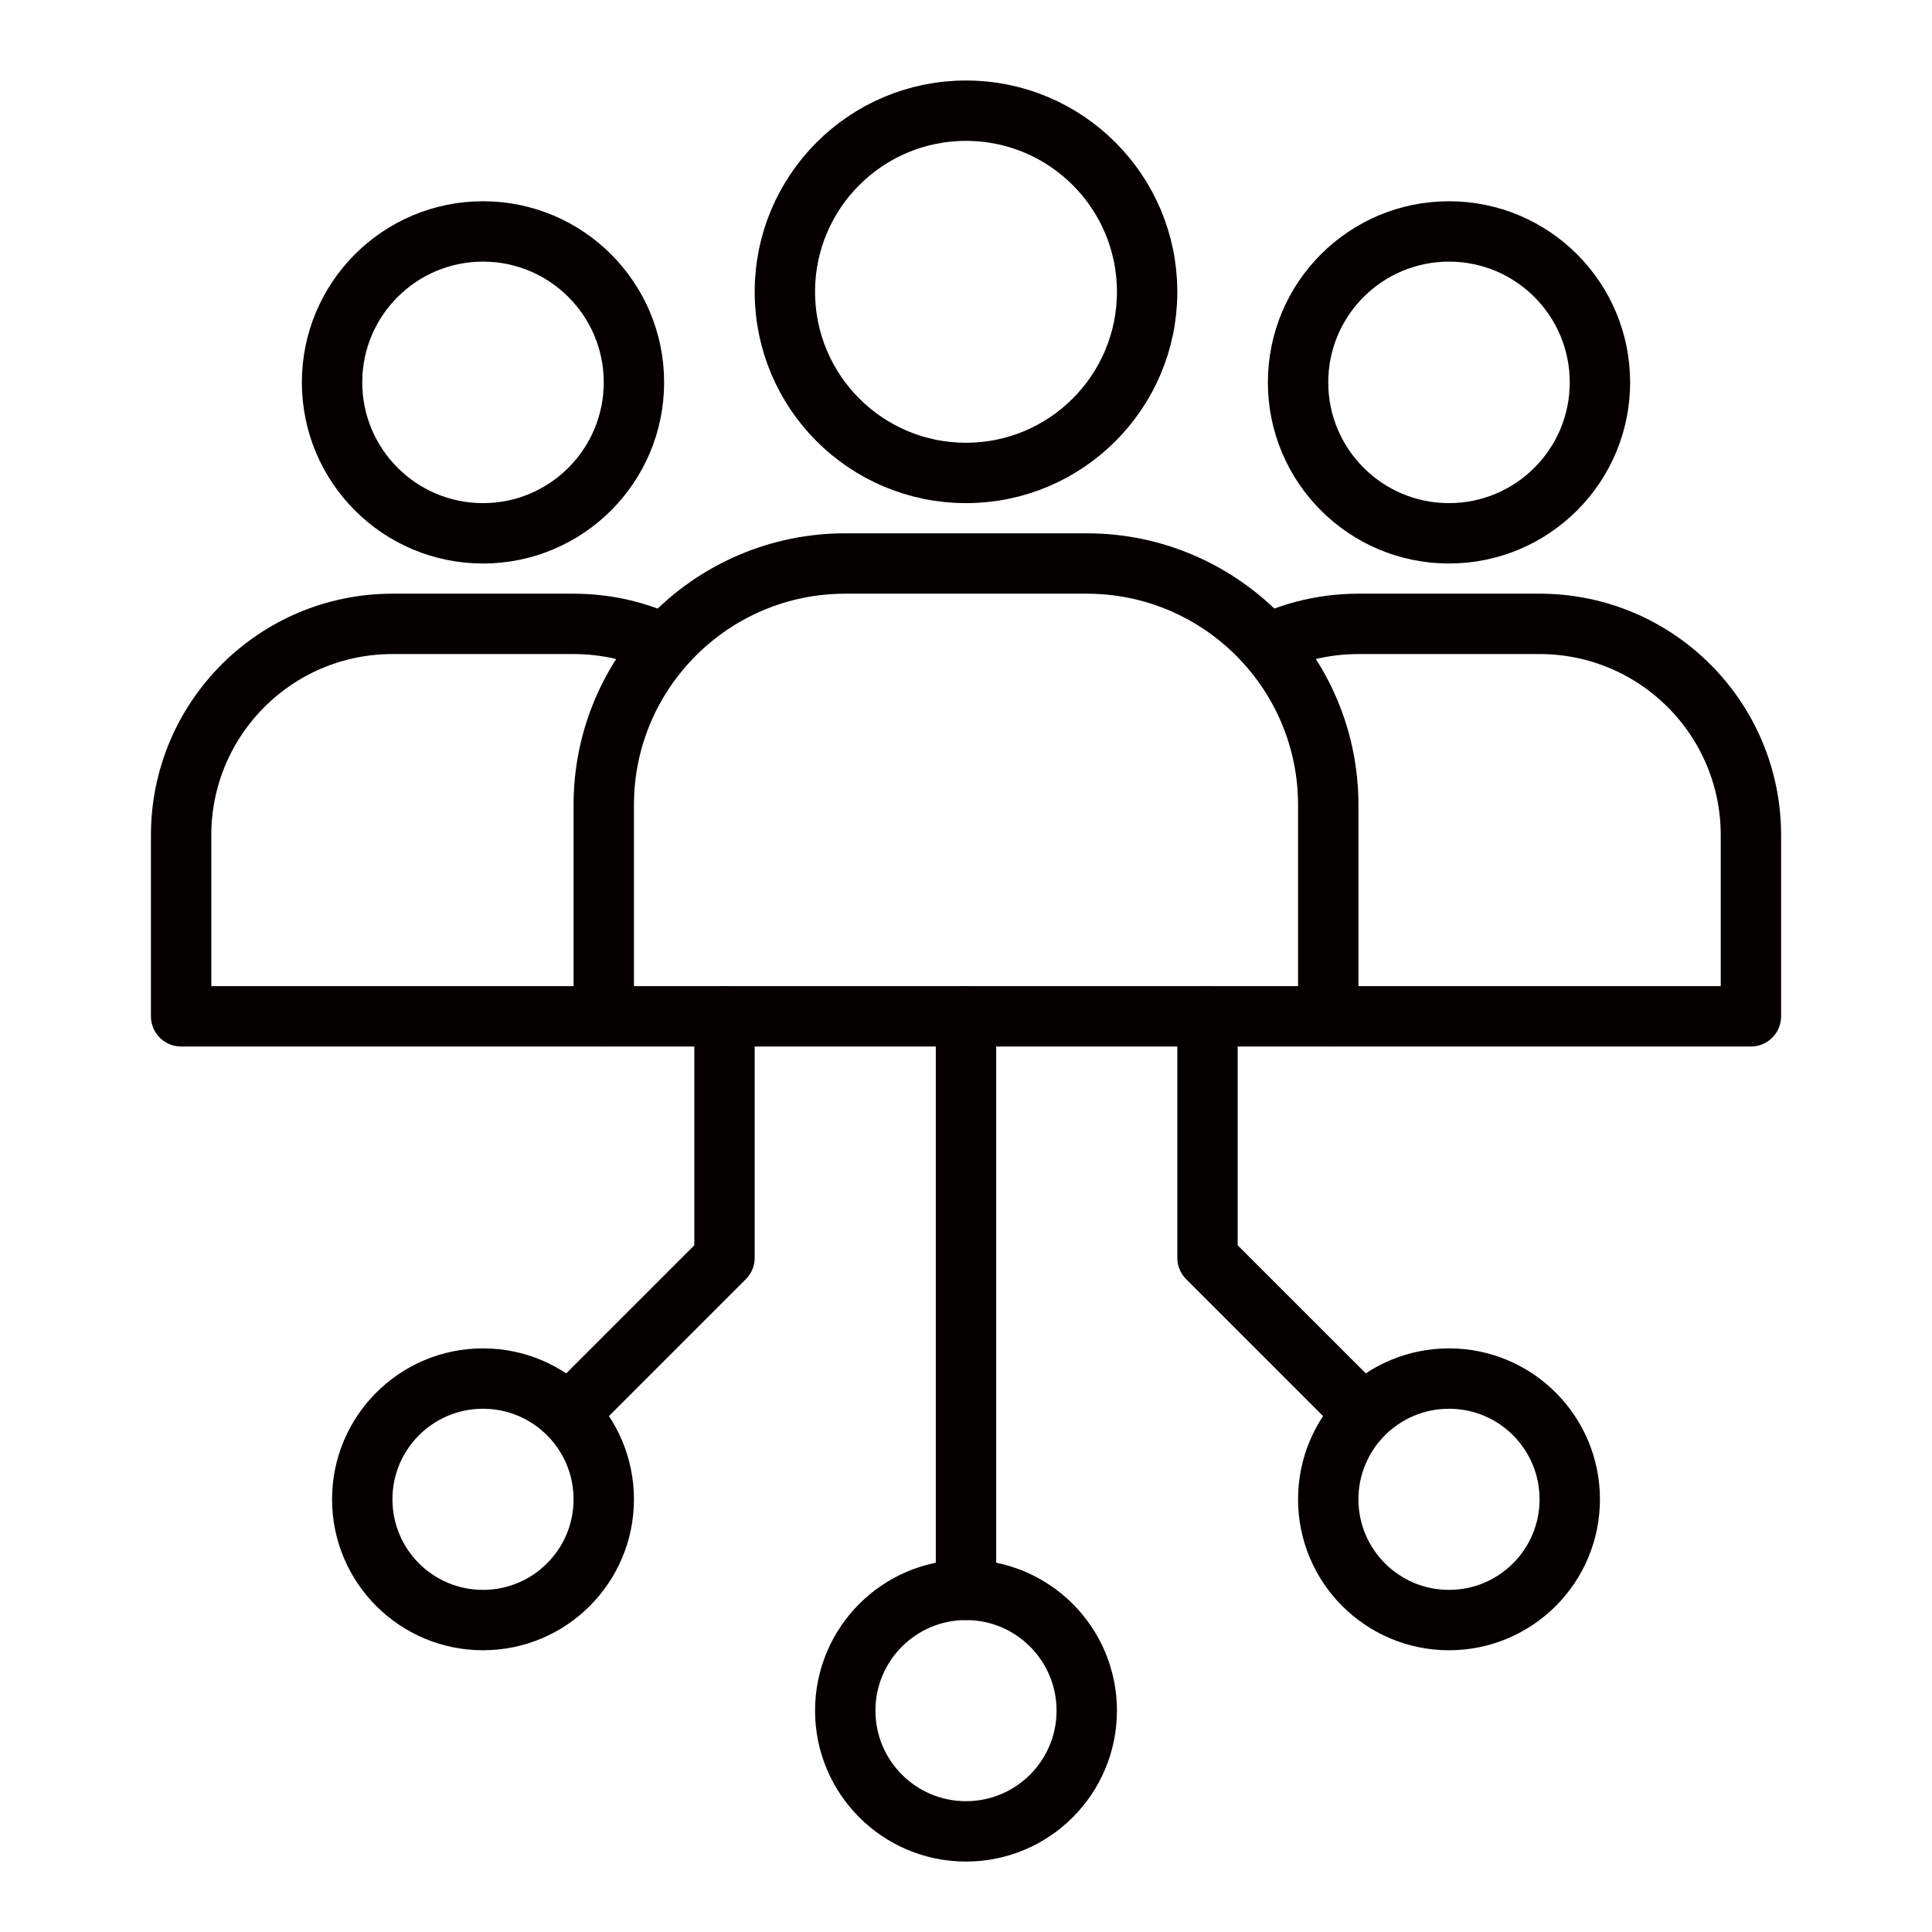
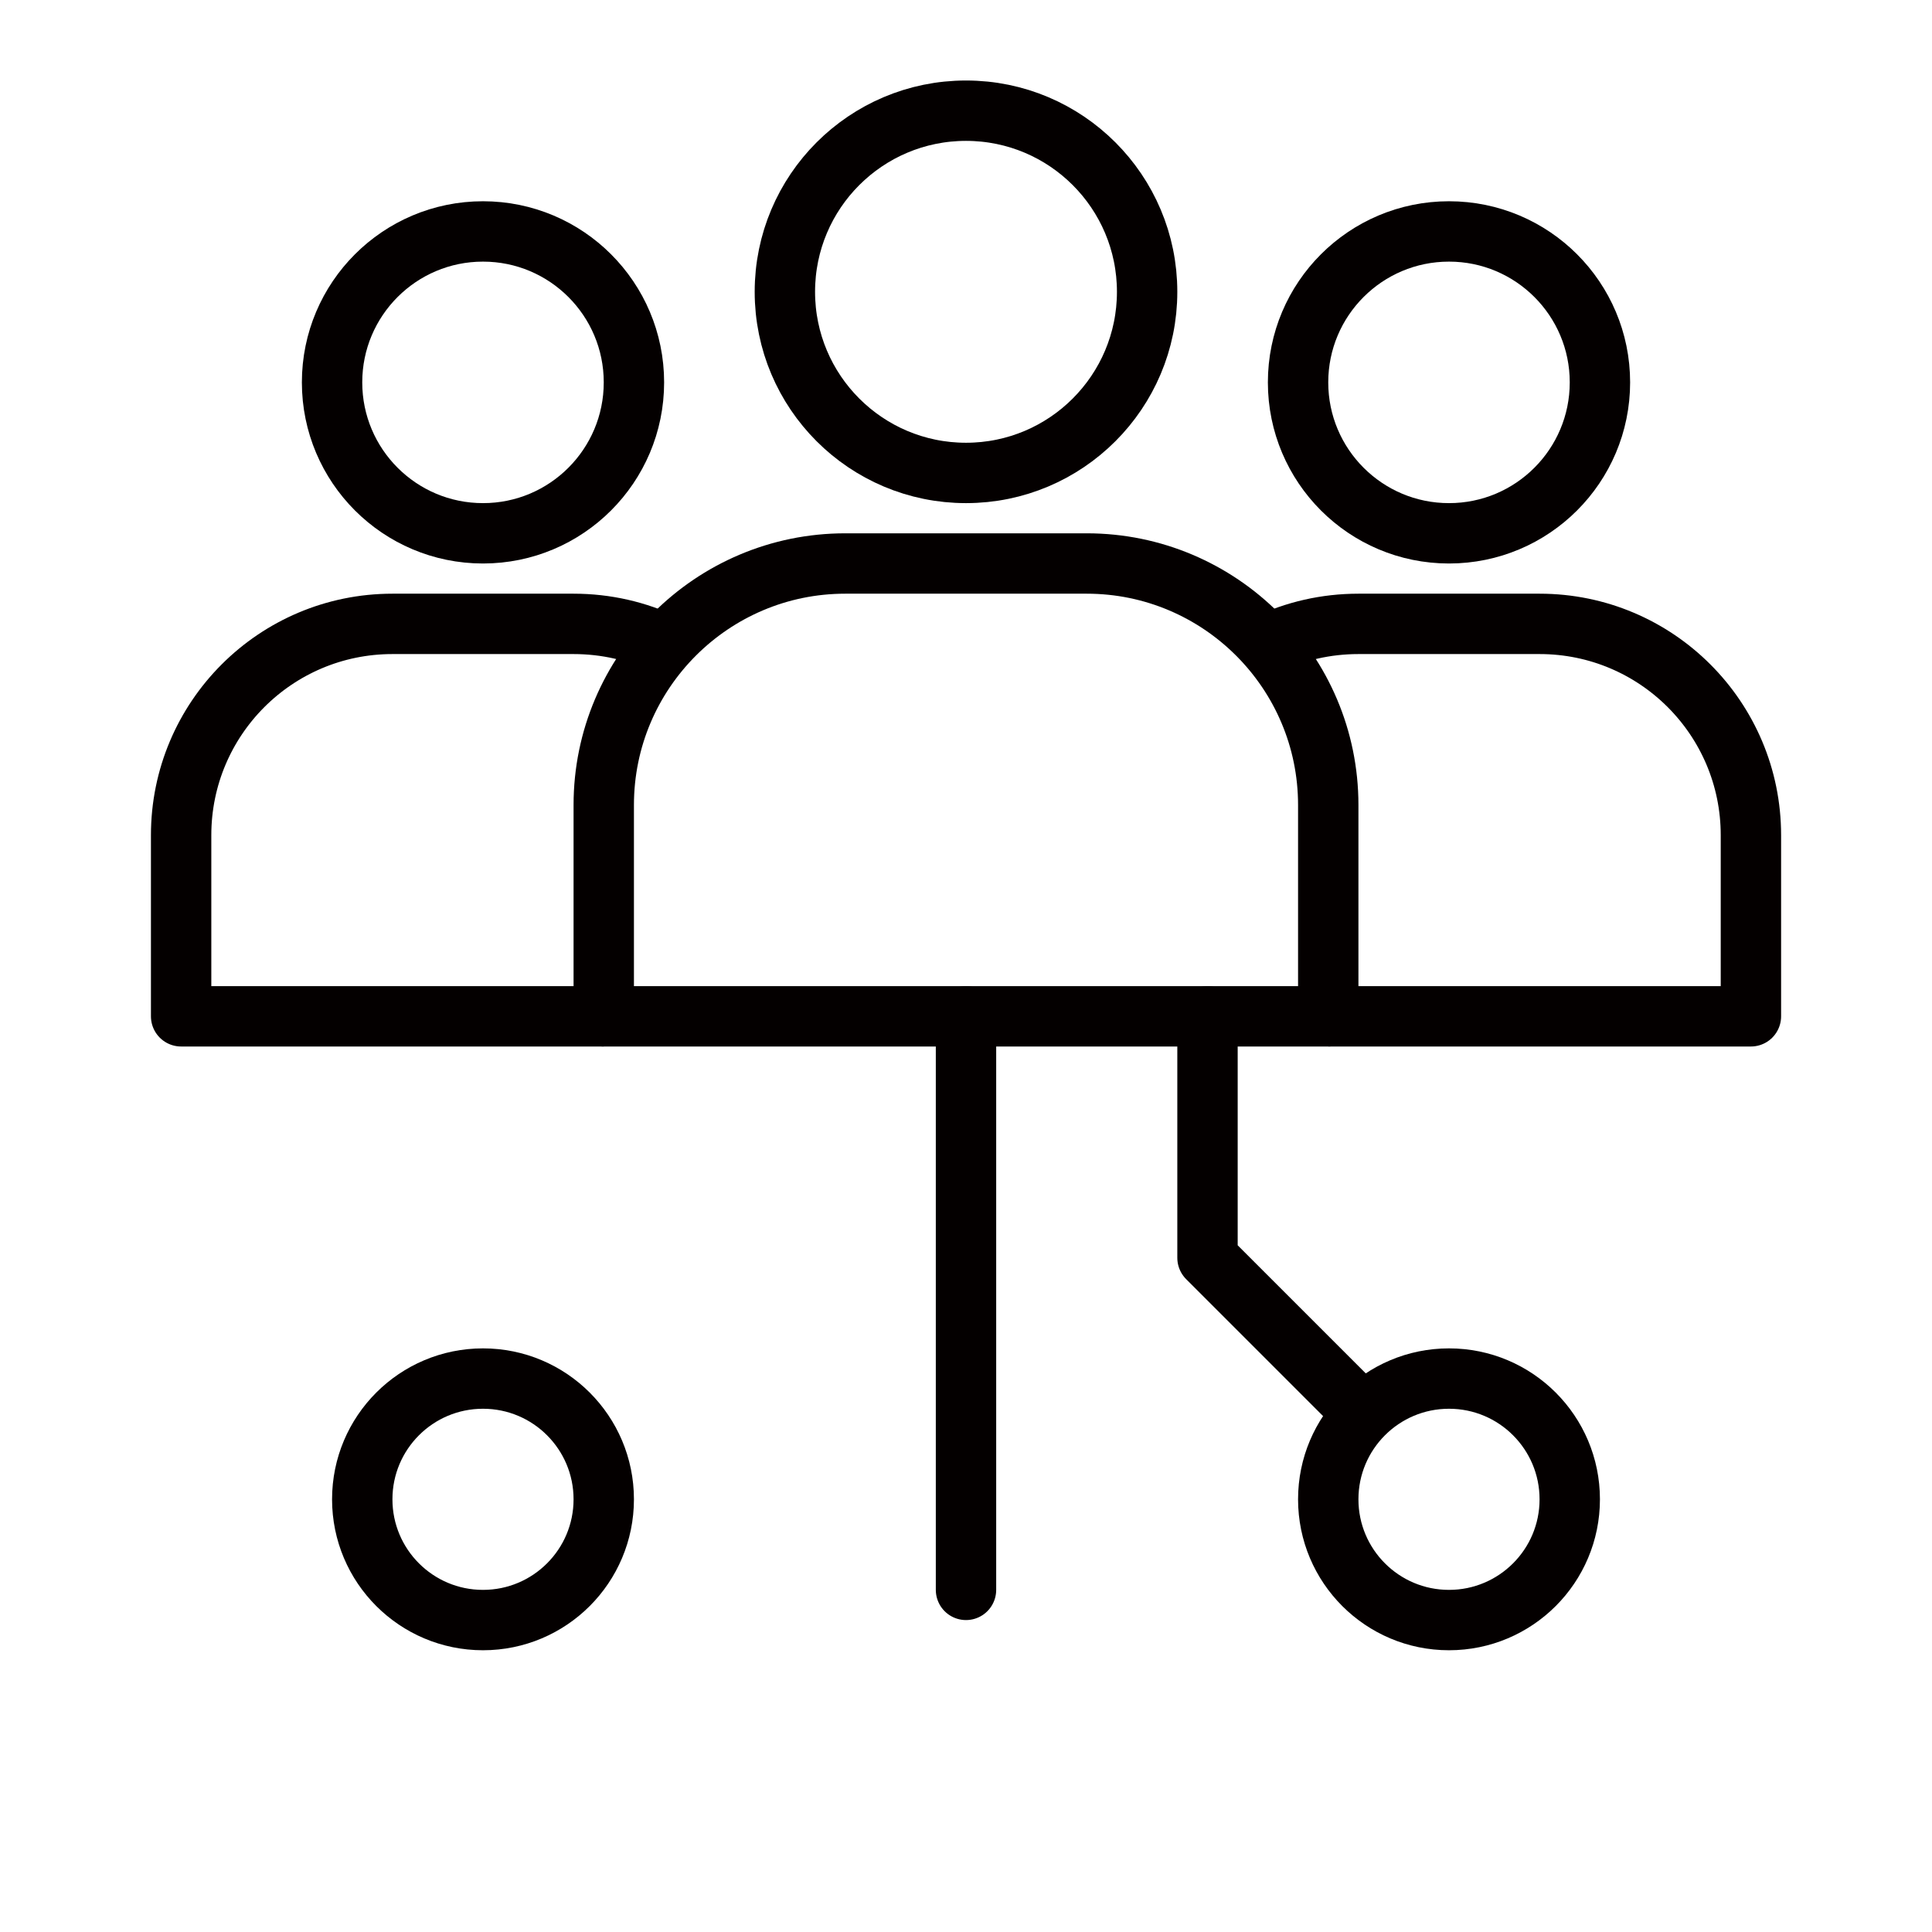
<svg xmlns="http://www.w3.org/2000/svg" width="48" height="48" viewBox="0 0 48 48" fill="none">
-   <path d="M24 45.5C25.657 45.5 27 44.157 27 42.5C27 40.843 25.657 39.5 24 39.5C22.343 39.5 21 40.843 21 42.5C21 44.157 22.343 45.5 24 45.5Z" stroke="#040000" stroke-width="1.5" />
  <path d="M24 25.25V39.5" stroke="#040000" stroke-width="1.5" stroke-linecap="round" stroke-linejoin="round" />
  <path d="M12 40.25C13.657 40.25 15 38.907 15 37.25C15 35.593 13.657 34.25 12 34.25C10.343 34.25 9 35.593 9 37.25C9 38.907 10.343 40.25 12 40.25Z" stroke="#040000" stroke-width="1.5" />
-   <path d="M18 25.25V31.25L14.25 35" stroke="#040000" stroke-width="1.5" stroke-linecap="round" stroke-linejoin="round" />
  <path d="M36 40.25C37.657 40.25 39 38.907 39 37.25C39 35.593 37.657 34.25 36 34.25C34.343 34.25 33 35.593 33 37.25C33 38.907 34.343 40.25 36 40.25Z" stroke="#040000" stroke-width="1.5" />
  <path d="M30 25.25V31.25L33.75 35" stroke="#040000" stroke-width="1.5" stroke-linecap="round" stroke-linejoin="round" />
  <path d="M36 13.25C38.071 13.25 39.75 11.571 39.75 9.5C39.75 7.429 38.071 5.75 36 5.75C33.929 5.75 32.25 7.429 32.25 9.5C32.25 11.571 33.929 13.25 36 13.25Z" stroke="#040000" stroke-width="1.5" />
  <path d="M12 13.25C14.071 13.25 15.75 11.571 15.75 9.5C15.75 7.429 14.071 5.75 12 5.75C9.929 5.75 8.25 7.429 8.25 9.5C8.25 11.571 9.929 13.25 12 13.25Z" stroke="#040000" stroke-width="1.5" />
  <path d="M31.48 16.01C32.17 15.68 32.941 15.5 33.751 15.5H38.251C41.151 15.5 43.501 17.85 43.501 20.75V25.25H33.001" stroke="#040000" stroke-width="1.5" stroke-linejoin="round" />
  <path d="M15 25.25H4.5V20.75C4.5 17.85 6.85 15.5 9.75 15.5H14.25C15.06 15.5 15.83 15.68 16.52 16.01" stroke="#040000" stroke-width="1.5" stroke-linejoin="round" />
  <path d="M24 11.75C26.485 11.75 28.5 9.735 28.5 7.25C28.5 4.765 26.485 2.75 24 2.75C21.515 2.75 19.5 4.765 19.5 7.25C19.5 9.735 21.515 11.75 24 11.75Z" stroke="#040000" stroke-width="1.5" />
  <path d="M15 20C15 16.69 17.69 14 21 14H27C30.31 14 33 16.69 33 20V25.25H15V20Z" stroke="#040000" stroke-width="1.5" stroke-linejoin="round" />
</svg>